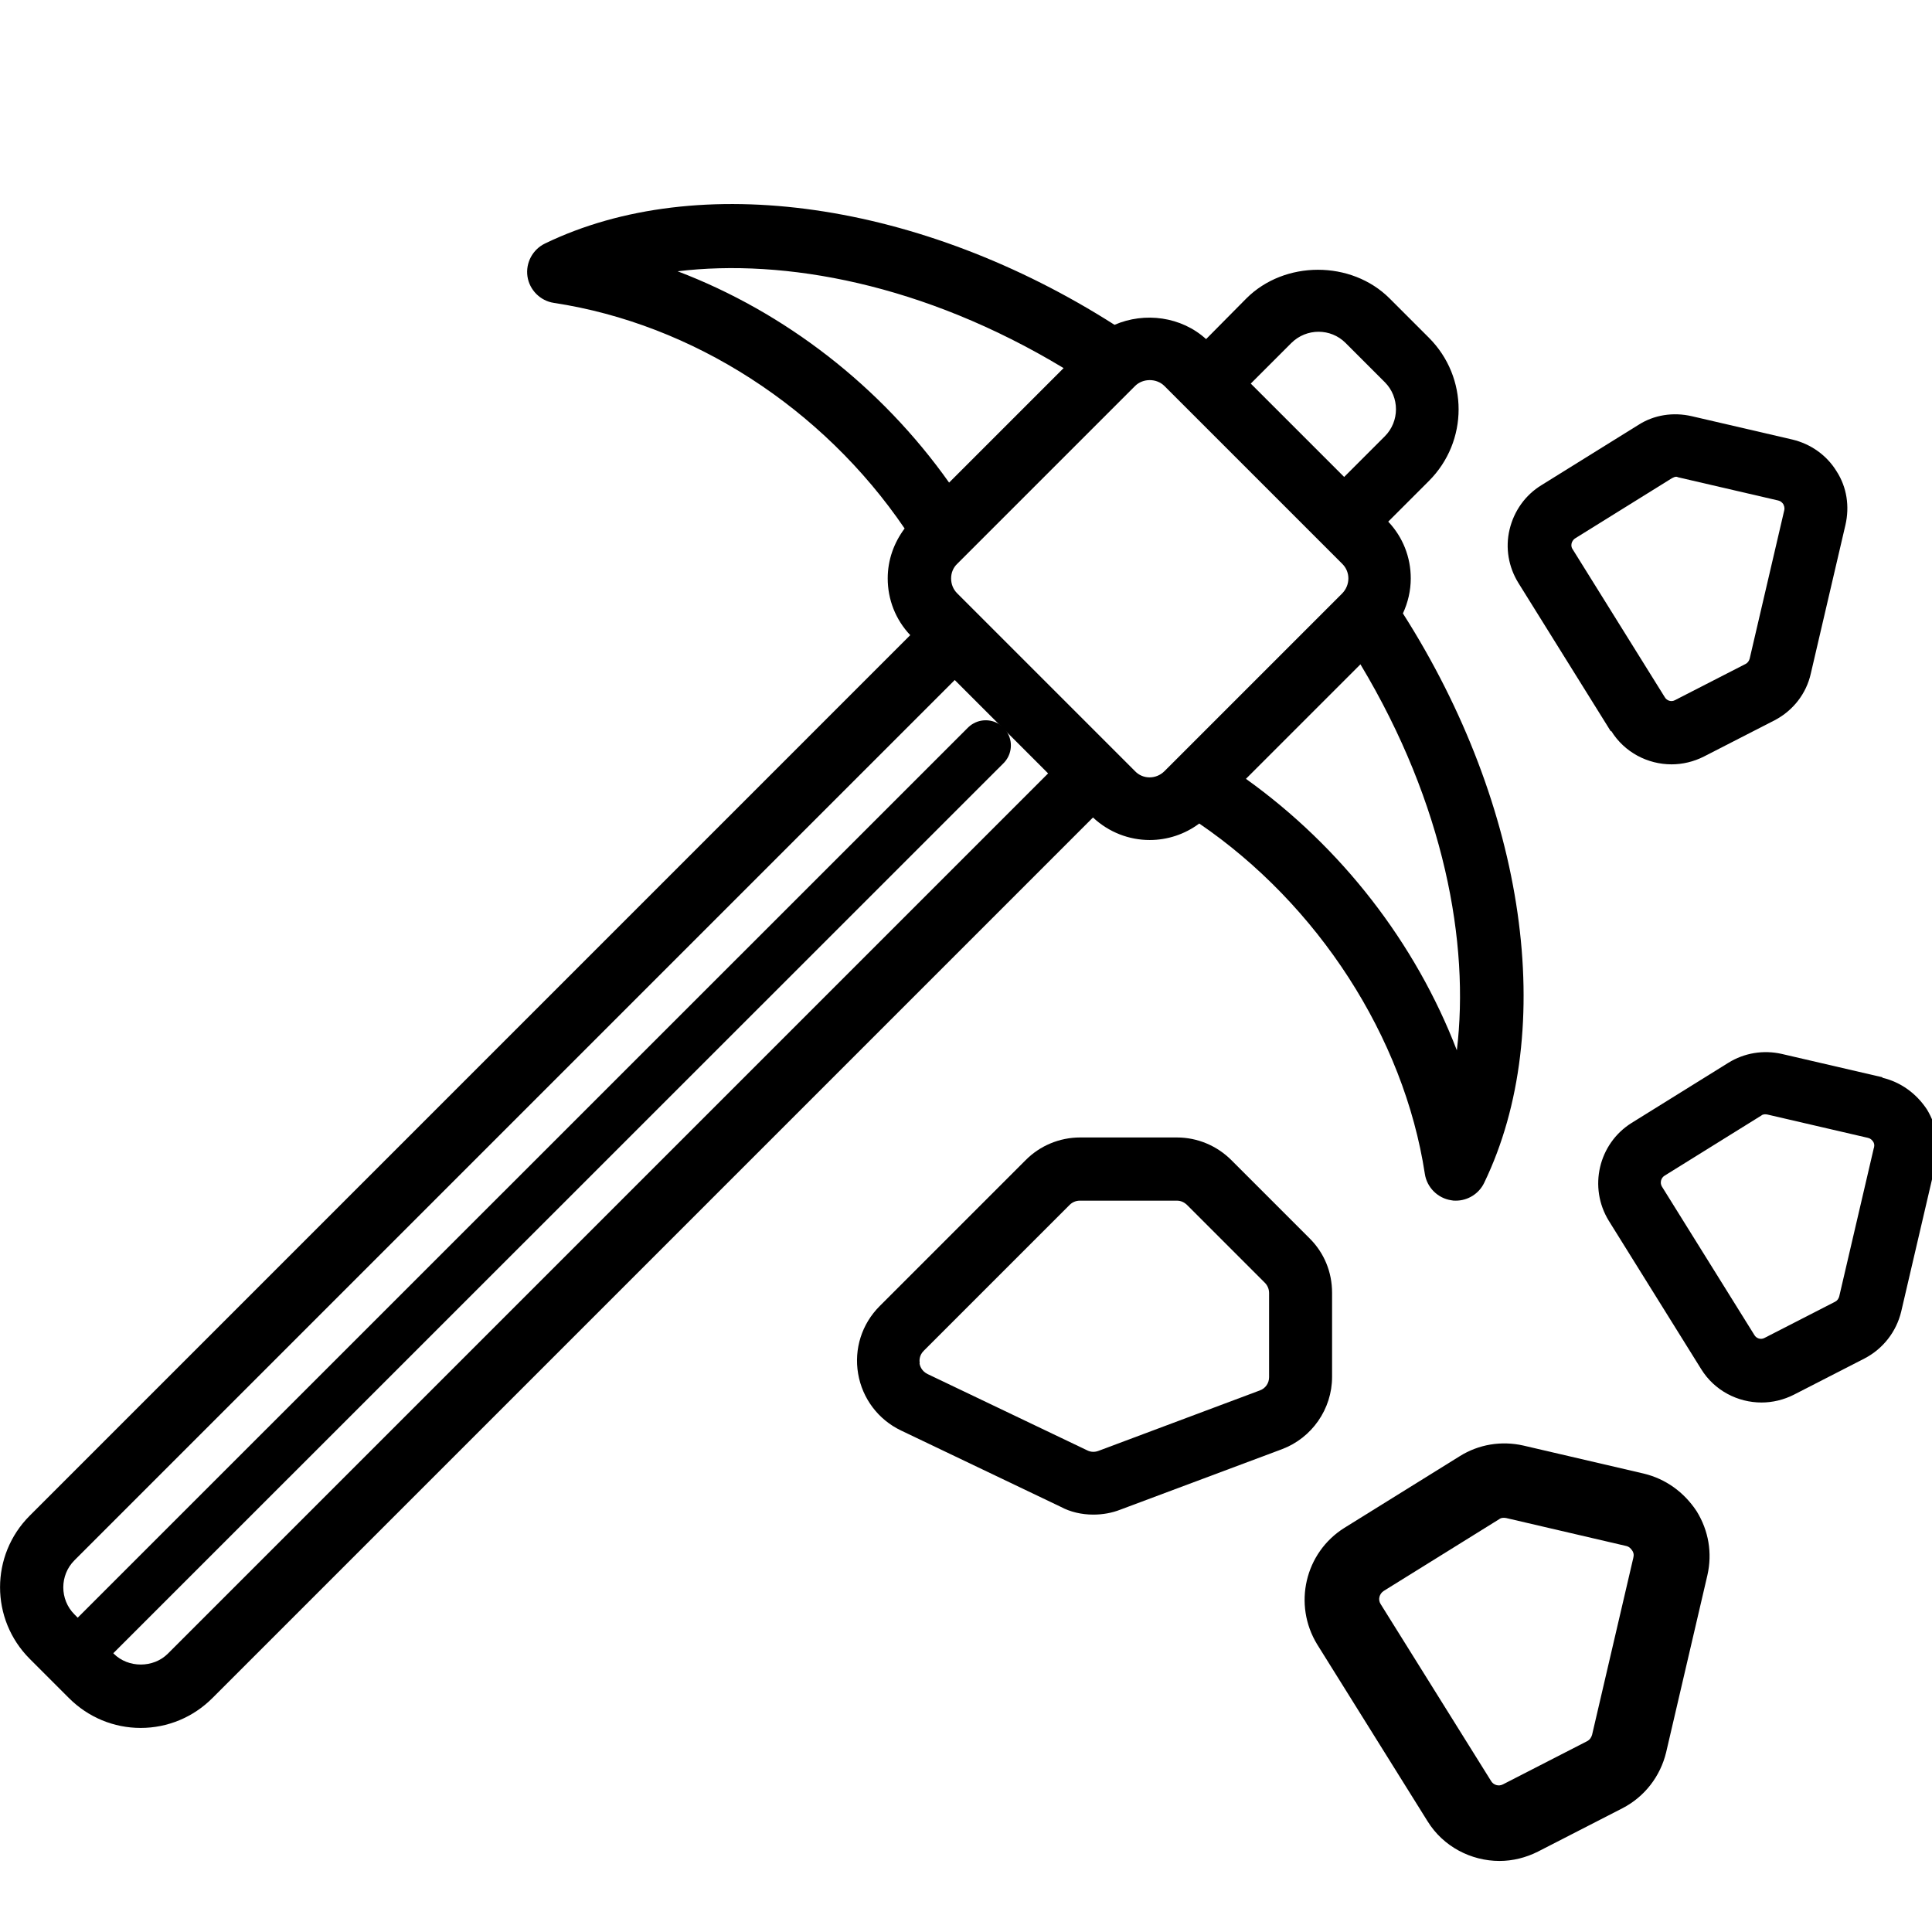
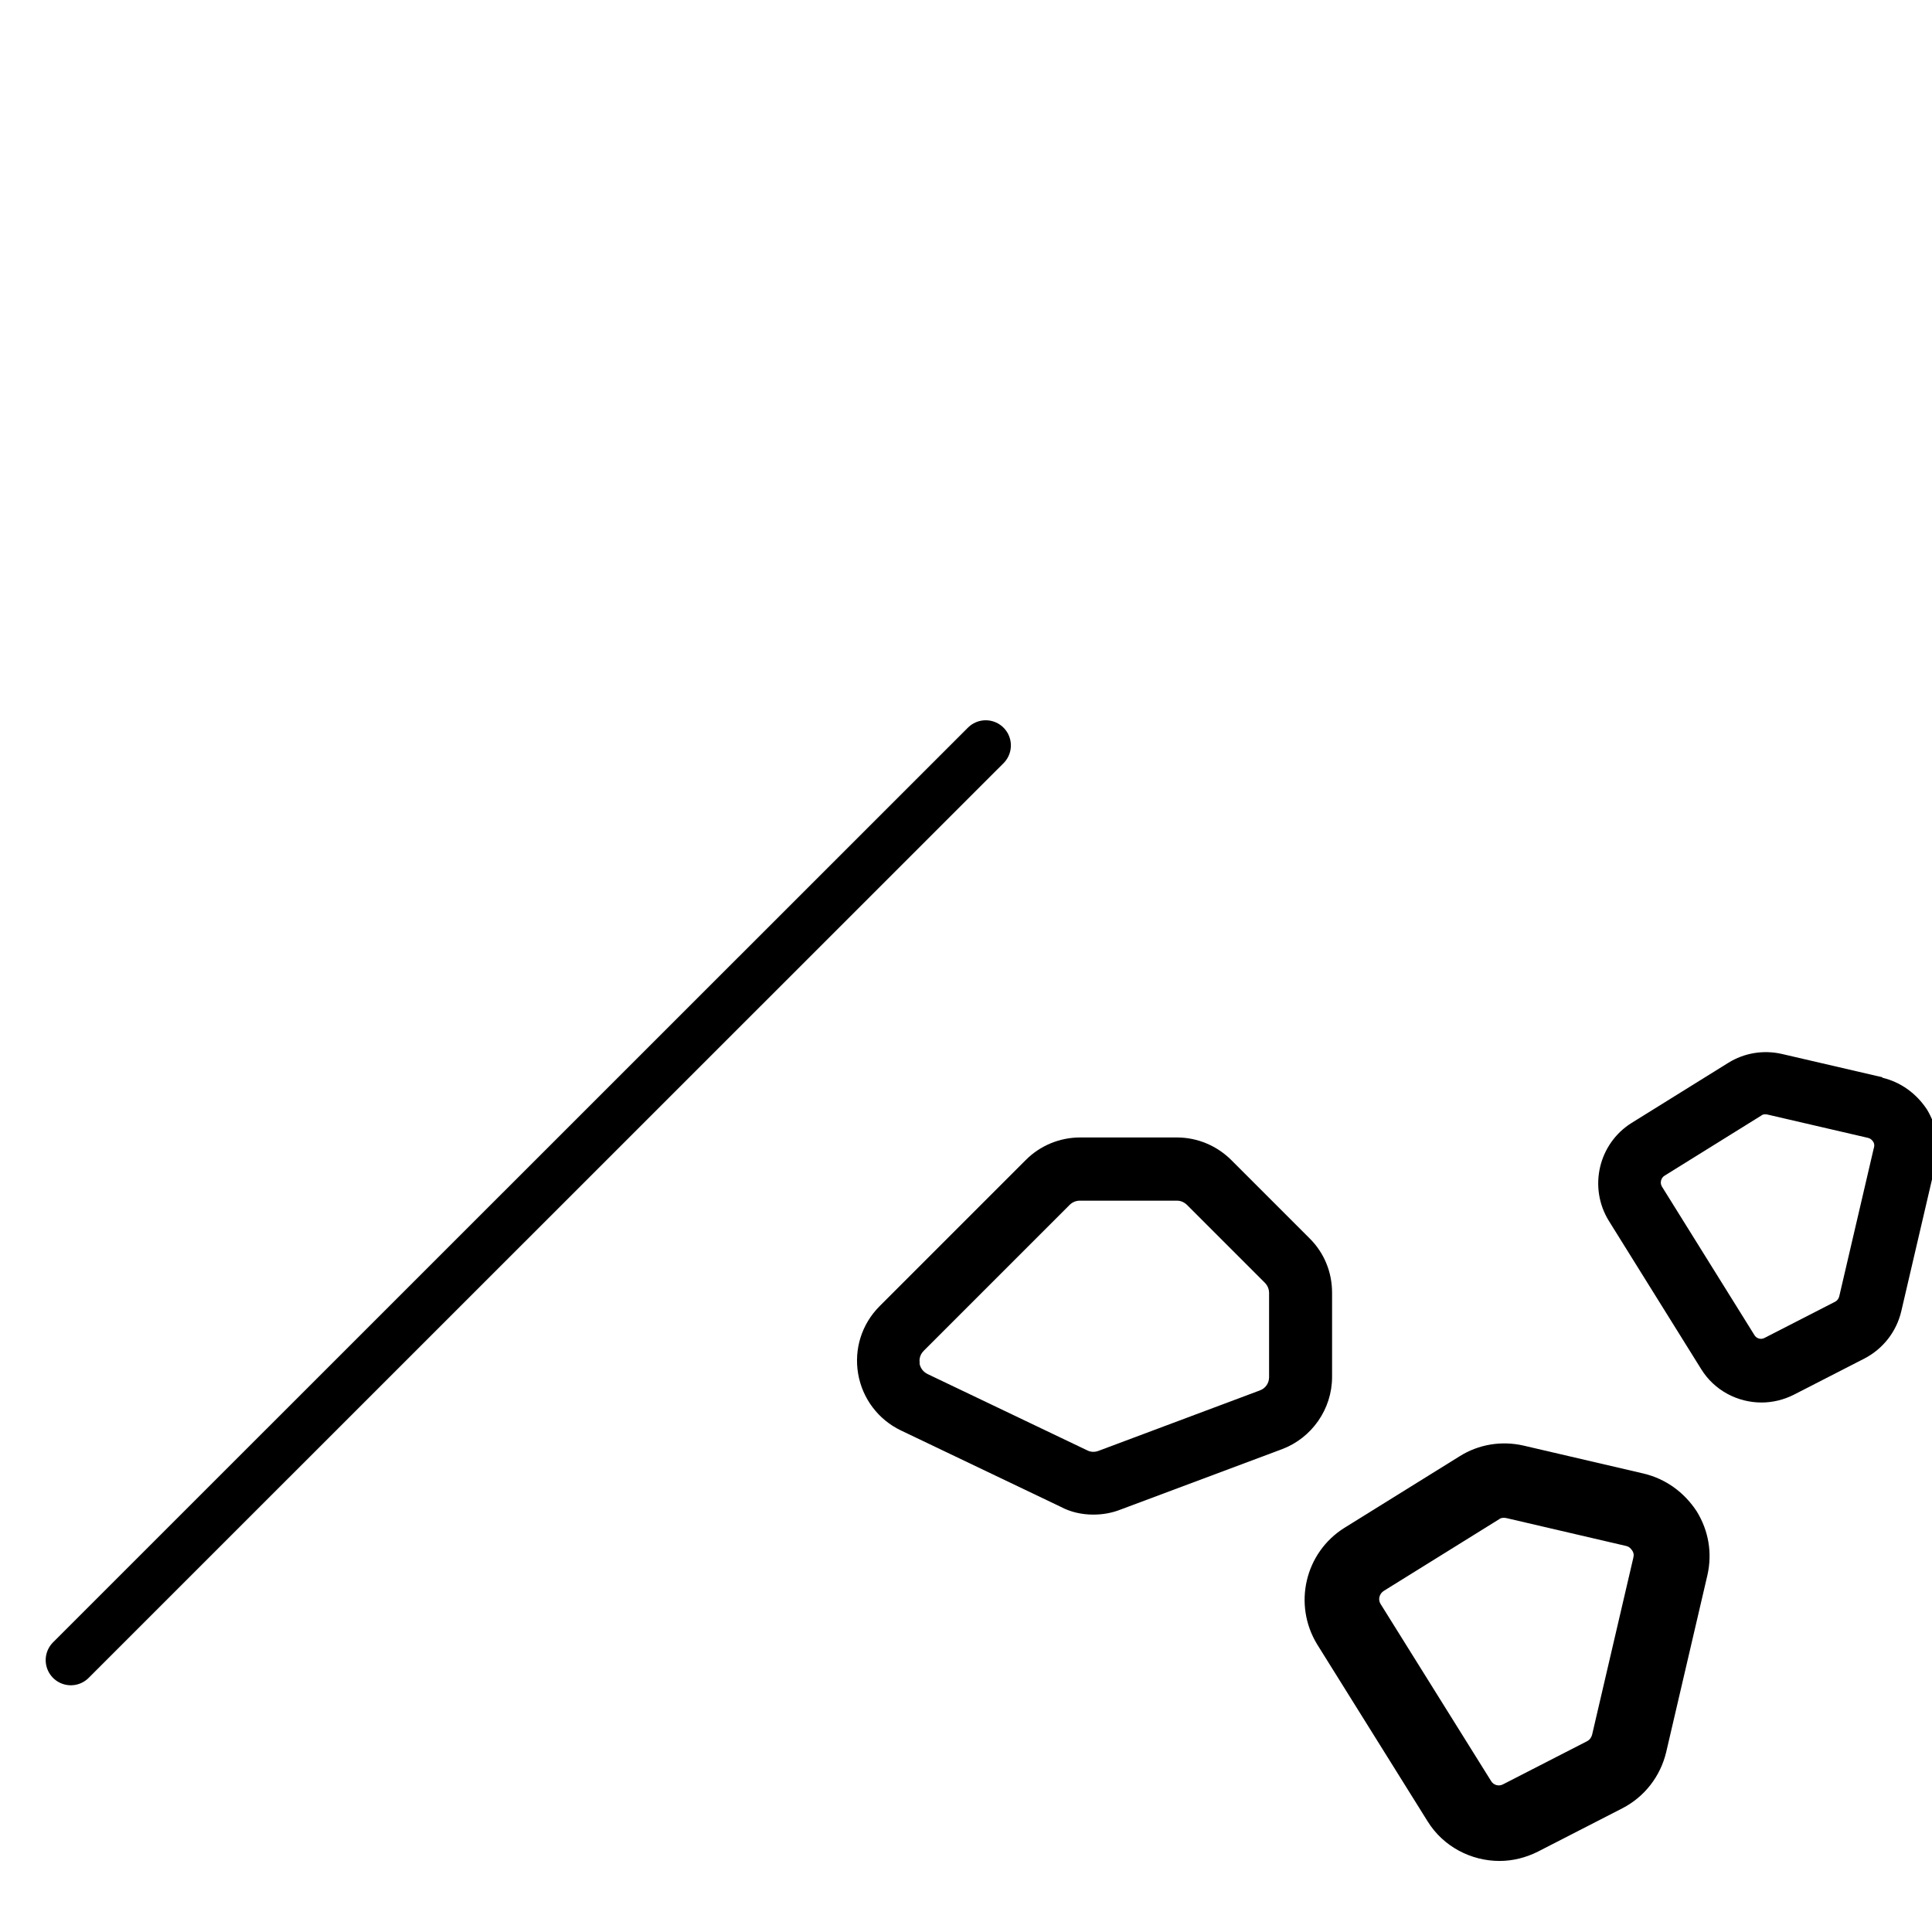
<svg xmlns="http://www.w3.org/2000/svg" id="Capa_1" data-name="Capa 1" viewBox="0 0 96 96">
  <defs>
    <style>
      .cls-1 {
        fill: none;
        stroke: #000;
        stroke-linecap: round;
        stroke-linejoin: round;
        stroke-width: 2.5px;
      }
    </style>
  </defs>
  <g>
-     <path d="M57.13,41.74c.87,0,1.74-.28,2.46-.82,5.89,4.02,10.17,10.6,11.21,17.41.1.67.64,1.21,1.31,1.31.08.02.15.02.23.02.59,0,1.15-.34,1.41-.89,3.68-7.63,2.08-18.69-4.04-28.29.25-.54.39-1.13.39-1.74,0-1.05-.39-2.05-1.12-2.82l2.02-2.02c1.97-1.97,1.97-5.15,0-7.12l-1.95-1.95c-1.9-1.9-5.22-1.9-7.12,0l-2,2.02c-1.23-1.12-3.05-1.36-4.55-.71-9.6-6.12-20.67-7.73-28.3-4.04-.62.3-.97.97-.87,1.64s.64,1.21,1.31,1.31c6.91,1.05,13.36,5.23,17.43,11.21-.53.71-.84,1.56-.84,2.48,0,1.05.39,2.05,1.12,2.82L1.48,75.31c-1.97,1.97-1.97,5.15,0,7.12l1.95,1.95c.95.95,2.22,1.48,3.56,1.48s2.61-.53,3.56-1.48l43.76-43.76c.79.74,1.8,1.12,2.82,1.12ZM72.39,52.19c-2.05-5.33-5.73-10.09-10.48-13.49l5.69-5.69c4.18,6.96,5.43,13.88,4.79,19.18ZM66.86,17.04l1.95,1.95c.74.74.74,1.95,0,2.69l-2.02,2.02-4.64-4.64,2.02-2.02c.75-.74,1.95-.74,2.69,0ZM57.86,19.18l8.84,8.84c.2.2.3.46.3.72,0,.28-.11.54-.3.74l-8.84,8.84c-.41.41-1.07.41-1.46,0l-8.84-8.84c-.2-.2-.3-.46-.3-.74s.11-.54.3-.72l8.84-8.84c.39-.39,1.07-.39,1.46,0ZM33.67,13.48c5.3-.64,12.22.61,19.18,4.81l-5.69,5.69c-3.38-4.77-8.15-8.47-13.49-10.5ZM8.34,82.17c-.72.72-1.97.72-2.69,0l-1.95-1.95c-.74-.74-.74-1.95,0-2.69l43.74-43.74,4.64,4.64L8.34,82.17Z" />
    <path d="M54.33,75.26c.46,0,.92-.08,1.35-.25l8.02-3c1.49-.56,2.49-2,2.49-3.59v-4.18c0-1.03-.39-1.99-1.13-2.72l-3.87-3.87c-.72-.72-1.69-1.13-2.71-1.13h-4.81c-1.02,0-2,.41-2.71,1.13l-7.25,7.25c-.89.89-1.28,2.13-1.07,3.36s1,2.28,2.13,2.82l7.93,3.79c.48.26,1.05.39,1.62.39ZM45.7,67.74c-.02-.13-.03-.39.2-.62l7.25-7.25c.13-.13.31-.21.51-.21h4.81c.2,0,.36.07.51.21l3.87,3.87c.13.13.21.31.21.51v4.18c0,.3-.18.56-.46.66l-8.01,3c-.18.07-.38.07-.56-.02l-7.93-3.79c-.31-.15-.39-.41-.41-.54Z" />
-     <path d="M80.06,36.32c.66,1.07,1.82,1.66,3,1.66.54,0,1.1-.13,1.61-.39l3.51-1.8c.92-.48,1.58-1.33,1.8-2.33l1.72-7.38c.21-.92.07-1.87-.44-2.66-.49-.8-1.28-1.36-2.2-1.58l-5-1.16c-.92-.21-1.87-.07-2.66.44l-4.81,2.99c-.8.49-1.36,1.28-1.58,2.2s-.05,1.87.44,2.66l4.59,7.37ZM78.09,27c.02-.07.07-.18.18-.25l4.81-2.99c.07-.03.13-.07.2-.07.03,0,.07,0,.08.02l5,1.16c.13.03.2.11.25.18.03.07.08.16.05.3l-1.72,7.38c-.03.11-.1.21-.2.26l-3.51,1.8c-.18.1-.41.03-.51-.15l-4.59-7.37c-.07-.11-.05-.23-.03-.3Z" />
    <path d="M93.54,53.53l-5-1.16c-.92-.21-1.87-.05-2.66.44l-4.81,2.99c-1.64,1.03-2.15,3.2-1.13,4.86l4.59,7.37c.66,1.07,1.82,1.66,3,1.66.54,0,1.1-.13,1.61-.39l3.51-1.8c.92-.48,1.58-1.33,1.82-2.33l1.72-7.38c.21-.92.05-1.85-.44-2.66-.53-.8-1.3-1.36-2.22-1.58ZM93.11,57.04l-1.72,7.38c-.03.11-.1.21-.2.26l-3.51,1.8c-.18.1-.41.03-.51-.15l-4.59-7.37c-.11-.18-.05-.43.13-.54l4.81-2.99c.08-.07.2-.07.3-.05l5,1.16c.13.03.2.11.25.18s.08.16.05.3Z" />
    <path d="M81.67,73.22l-5.97-1.39c-1.1-.25-2.23-.06-3.17.53l-5.73,3.56c-1.96,1.23-2.56,3.81-1.35,5.79l5.48,8.78c.78,1.27,2.17,1.98,3.58,1.98.65,0,1.31-.16,1.92-.47l4.19-2.15c1.1-.57,1.88-1.58,2.17-2.78l2.05-8.8c.25-1.1.06-2.21-.53-3.17-.63-.96-1.55-1.62-2.64-1.88ZM81.16,77.4l-2.05,8.8c-.04.14-.12.25-.23.31l-4.19,2.15c-.22.12-.49.04-.61-.18l-5.48-8.78c-.14-.22-.06-.51.16-.65l5.73-3.56c.1-.08.23-.08.35-.06l5.97,1.39c.16.04.23.14.29.22s.1.2.06.35Z" />
  </g>
  <line class="cls-1" x1="3.52" y1="82.49" x2="48.98" y2="37.04" />
</svg>